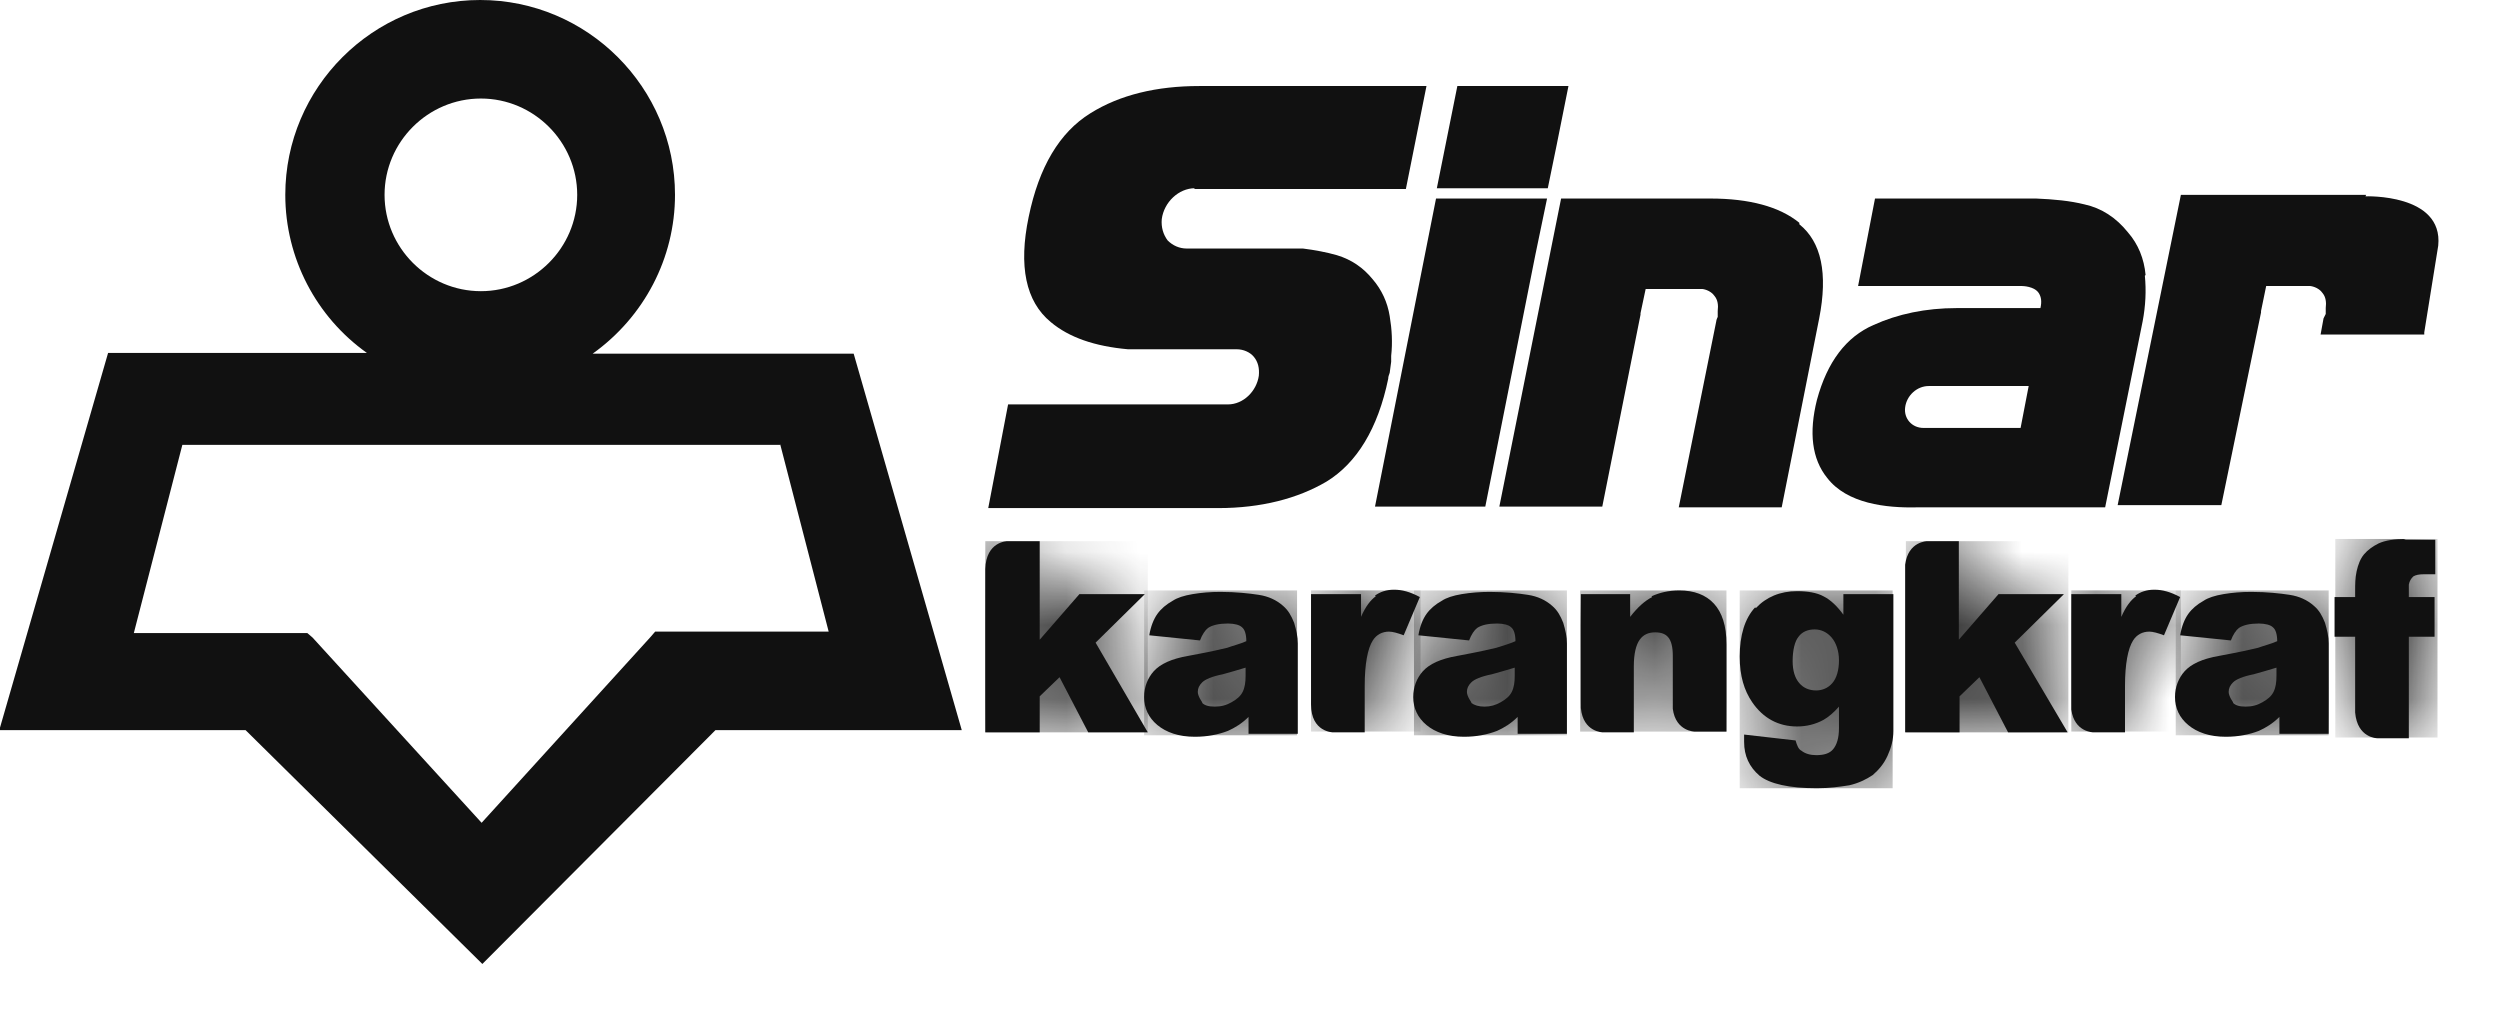
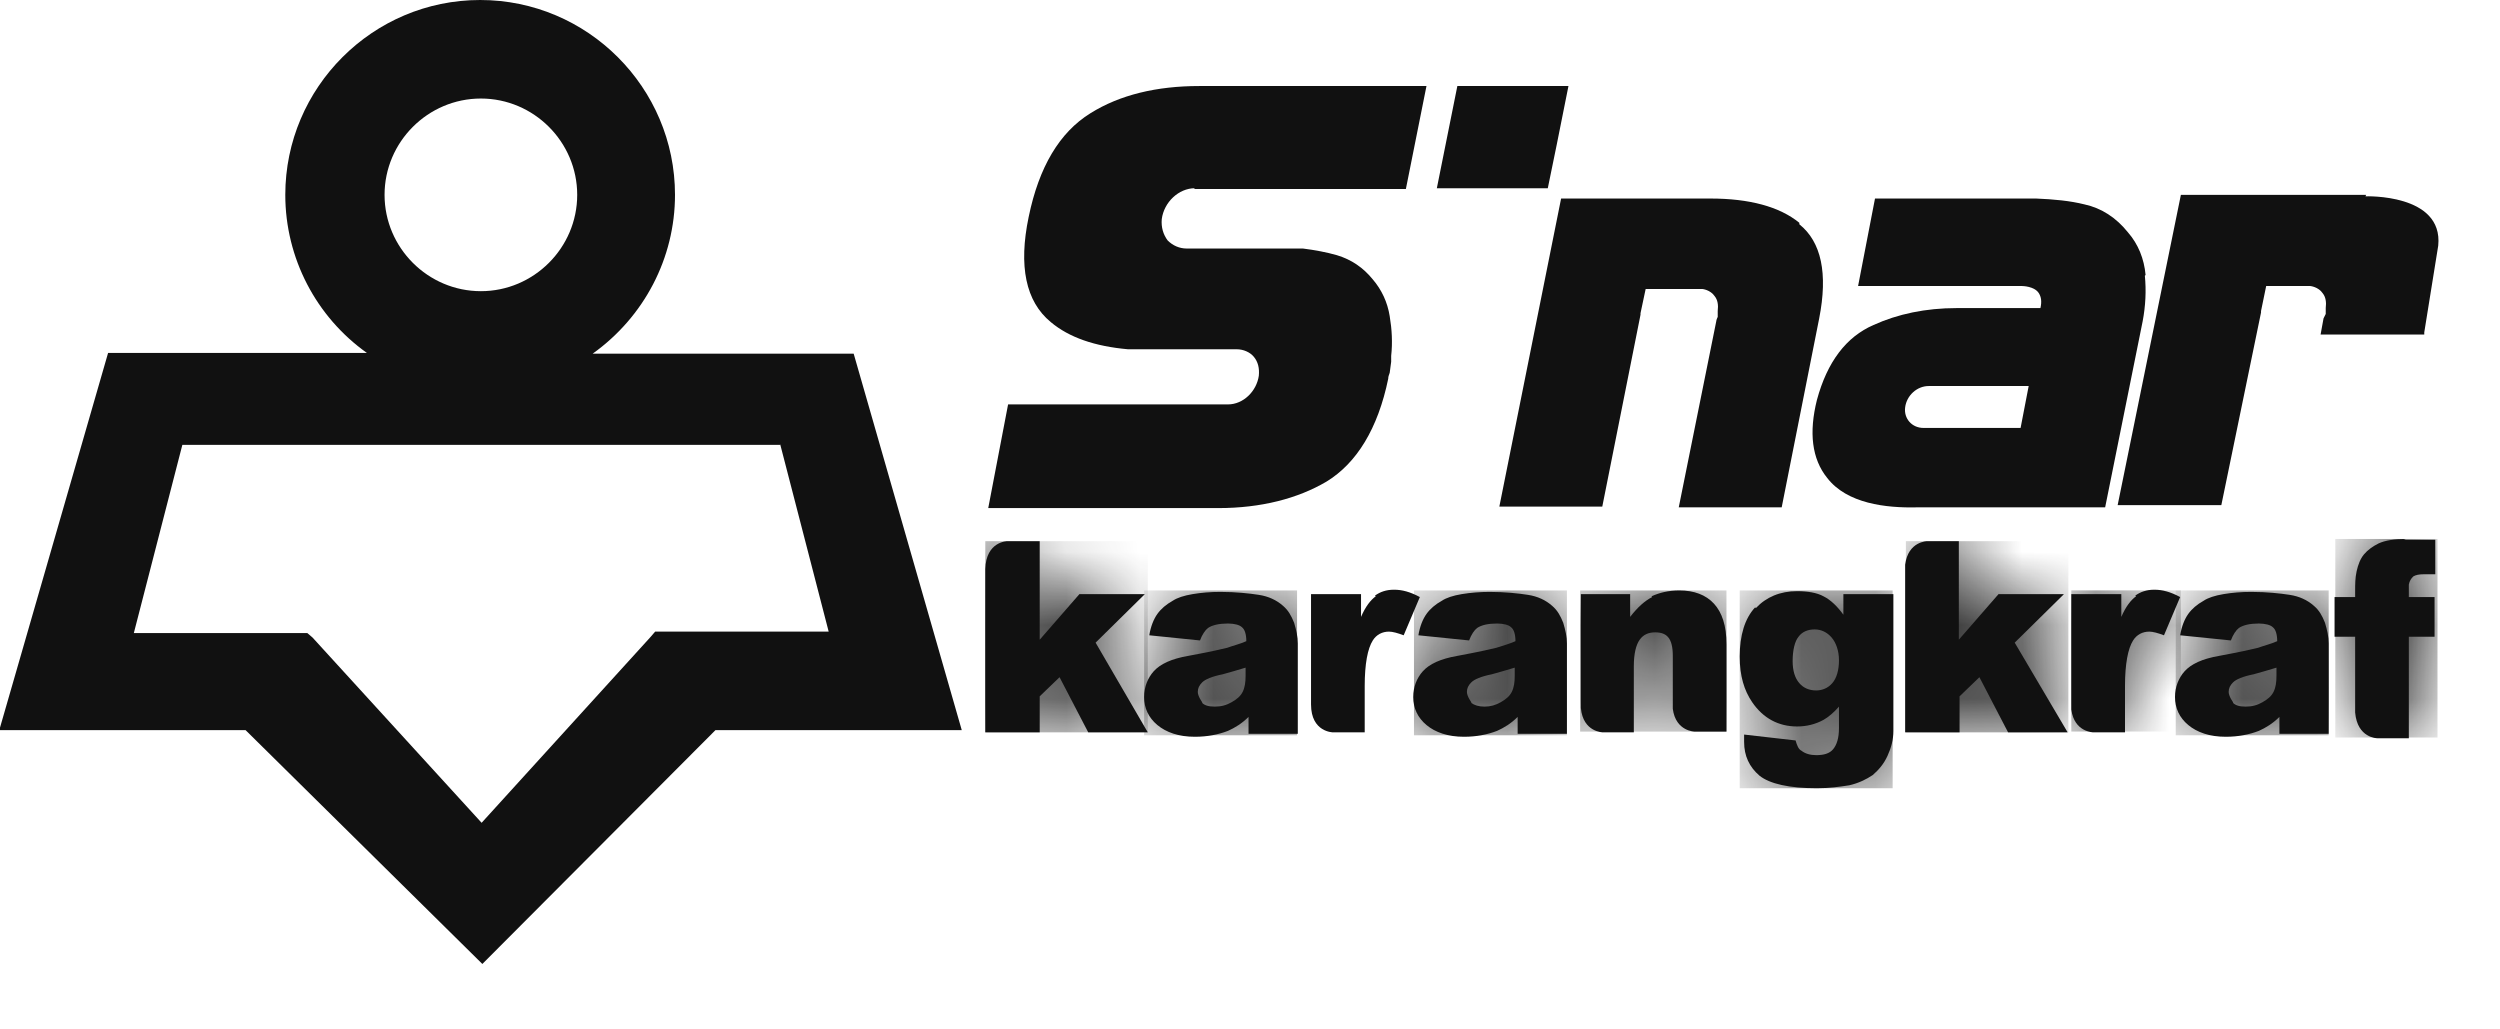
<svg xmlns="http://www.w3.org/2000/svg" viewBox="0 0 34 14" fill="none">
  <g clip-path="url(#clip0_977_15623)">
-     <path d="M19.53 2.7L18.7 6.89H20.2L20.88 3.47L21.04 2.7H19.53Z" fill="#111111" />
    <path d="M19.82 1.17L19.541 2.56H21.05L21.171 1.97L21.331 1.17H19.82Z" fill="#111111" />
    <path d="M24.471 3.03C24.201 2.81 23.791 2.7 23.261 2.7H21.231L20.391 6.89H21.791L22.311 4.28V4.26L22.381 3.93H23.151C23.151 3.93 23.261 3.94 23.321 4.03C23.361 4.08 23.371 4.15 23.361 4.23V4.31C23.361 4.31 23.341 4.35 23.341 4.37L22.831 6.9H24.231L24.741 4.33C24.861 3.72 24.771 3.29 24.471 3.05" fill="#111111" />
    <path d="M16.24 2.57H18.47C18.47 2.57 18.47 2.57 18.49 2.57H19.12L19.4 1.17H16.31C15.73 1.17 15.23 1.29 14.83 1.54C14.41 1.8 14.13 2.27 13.99 2.95C13.85 3.62 13.95 4.1 14.29 4.38C14.54 4.59 14.89 4.71 15.34 4.75H16.82C16.91 4.75 17 4.79 17.05 4.85C17.11 4.92 17.13 5.01 17.12 5.11C17.09 5.32 16.91 5.5 16.7 5.5H14.41C14.41 5.5 14.38 5.5 14.37 5.5H13.71L13.44 6.91H16.57C17.15 6.91 17.65 6.78 18.04 6.55C18.45 6.3 18.74 5.83 18.88 5.15C18.88 5.12 18.89 5.1 18.9 5.07L18.92 4.92C18.92 4.92 18.92 4.86 18.92 4.84C18.94 4.66 18.93 4.48 18.9 4.3C18.87 4.11 18.79 3.94 18.67 3.8C18.54 3.64 18.38 3.53 18.18 3.47C18.04 3.43 17.88 3.4 17.72 3.38H16.14C16.04 3.38 15.95 3.34 15.88 3.27C15.82 3.19 15.79 3.09 15.8 2.98C15.83 2.75 16.03 2.56 16.25 2.56" fill="#111111" />
    <path d="M29.18 3.74C29.16 3.52 29.08 3.32 28.94 3.16C28.78 2.96 28.58 2.83 28.35 2.78C28.15 2.73 27.93 2.71 27.69 2.7H25.5L25.27 3.89H27.5C27.5 3.89 27.67 3.89 27.73 3.99C27.76 4.04 27.77 4.1 27.75 4.19H26.61C26.19 4.19 25.81 4.27 25.48 4.42C25.11 4.58 24.85 4.92 24.71 5.44C24.6 5.88 24.64 6.24 24.85 6.5C25.12 6.85 25.65 6.91 26.07 6.9H26.09H26.11H28.63L29.14 4.37C29.18 4.16 29.19 3.95 29.17 3.75M27.47 5.82H26.16C26 5.82 25.89 5.69 25.91 5.54C25.93 5.38 26.07 5.25 26.23 5.25H27.59L27.48 5.82H27.47Z" fill="#111111" />
    <path d="M32.18 2.65H31.64C31.64 2.65 31.57 2.65 31.53 2.65H29.66L28.8 6.87H30.21L30.75 4.25V4.23L30.82 3.89H31.42C31.42 3.89 31.53 3.9 31.59 3.99C31.63 4.04 31.64 4.11 31.63 4.19V4.27C31.63 4.27 31.61 4.31 31.6 4.33L31.56 4.55H32.97V4.52L33.16 3.34C33.23 2.63 32.17 2.67 32.17 2.67" fill="#111111" />
    <path d="M16.35 9.55C16.35 9.55 16.29 9.47 16.29 9.41C16.29 9.36 16.31 9.32 16.35 9.28C16.39 9.24 16.48 9.2 16.63 9.17C16.74 9.14 16.84 9.11 16.94 9.08V9.19C16.94 9.28 16.93 9.35 16.9 9.41C16.87 9.47 16.82 9.51 16.75 9.55C16.68 9.59 16.61 9.61 16.52 9.61C16.43 9.61 16.38 9.59 16.35 9.56M16.22 8.08C16.1 8.1 16.01 8.13 15.95 8.17C15.86 8.22 15.79 8.28 15.74 8.35C15.69 8.42 15.65 8.52 15.63 8.64L16.32 8.71C16.35 8.63 16.39 8.57 16.43 8.54C16.49 8.5 16.58 8.48 16.7 8.48C16.79 8.48 16.86 8.5 16.89 8.53C16.93 8.56 16.95 8.63 16.95 8.72C16.86 8.76 16.77 8.78 16.69 8.81C16.61 8.83 16.43 8.87 16.16 8.92C15.93 8.96 15.78 9.03 15.69 9.13C15.61 9.22 15.56 9.34 15.56 9.48C15.56 9.63 15.62 9.76 15.74 9.86C15.86 9.96 16.03 10.02 16.25 10.02C16.42 10.02 16.57 9.99 16.7 9.94C16.79 9.9 16.89 9.84 16.98 9.75V9.98H17.65V8.75C17.65 8.66 17.63 8.57 17.6 8.47C17.56 8.37 17.52 8.3 17.45 8.24C17.36 8.16 17.25 8.11 17.12 8.09C16.99 8.07 16.81 8.05 16.6 8.05C16.46 8.05 16.34 8.06 16.22 8.08Z" fill="#111111" />
    <mask id="mask0_977_15623" style="mask-type:luminance" maskUnits="userSpaceOnUse" x="15" y="8" width="3" height="3">
      <path d="M16.35 9.55C16.35 9.55 16.29 9.47 16.29 9.41C16.29 9.36 16.31 9.32 16.35 9.28C16.39 9.24 16.48 9.2 16.63 9.17C16.74 9.14 16.84 9.11 16.94 9.08V9.19C16.94 9.28 16.93 9.35 16.9 9.41C16.87 9.47 16.82 9.51 16.75 9.55C16.68 9.59 16.61 9.61 16.52 9.61C16.43 9.61 16.38 9.59 16.35 9.56M16.22 8.08C16.1 8.1 16.01 8.13 15.95 8.17C15.86 8.22 15.79 8.28 15.74 8.35C15.69 8.42 15.65 8.52 15.63 8.64L16.32 8.71C16.35 8.63 16.39 8.57 16.43 8.54C16.49 8.5 16.58 8.48 16.7 8.48C16.79 8.48 16.86 8.5 16.89 8.53C16.93 8.56 16.95 8.63 16.95 8.72C16.86 8.76 16.77 8.78 16.69 8.81C16.61 8.83 16.43 8.87 16.16 8.92C15.93 8.96 15.78 9.03 15.69 9.13C15.61 9.22 15.56 9.34 15.56 9.48C15.56 9.63 15.62 9.76 15.74 9.86C15.86 9.96 16.03 10.02 16.25 10.02C16.42 10.02 16.57 9.99 16.7 9.94C16.79 9.9 16.89 9.84 16.98 9.75V9.98H17.65V8.75C17.65 8.66 17.63 8.57 17.6 8.47C17.56 8.37 17.52 8.3 17.45 8.24C17.36 8.16 17.25 8.11 17.12 8.09C16.99 8.07 16.81 8.05 16.6 8.05C16.46 8.05 16.34 8.06 16.22 8.08Z" fill="white" />
    </mask>
    <g mask="url(#mask0_977_15623)">
      <path d="M17.64 8.03H15.56V10H17.64V8.03Z" fill="#111111" />
    </g>
    <path d="M13.7 7.36C13.7 7.36 13.41 7.36 13.4 7.74V9.96H14.14V9.47L14.41 9.21L14.8 9.96H15.61L14.9 8.74L15.57 8.08H14.68L14.14 8.7V7.36H13.7Z" fill="#111111" />
    <mask id="mask1_977_15623" style="mask-type:luminance" maskUnits="userSpaceOnUse" x="13" y="7" width="3" height="3">
      <path d="M13.7 7.36C13.7 7.36 13.41 7.36 13.4 7.74V9.96H14.14V9.47L14.41 9.21L14.8 9.96H15.61L14.9 8.74L15.57 8.08H14.68L14.14 8.7V7.36H13.7Z" fill="white" />
    </mask>
    <g mask="url(#mask1_977_15623)">
      <path d="M15.61 7.36H13.4V9.96H15.61V7.36Z" fill="#111111" />
    </g>
    <path d="M18.71 8.11C18.64 8.16 18.57 8.25 18.51 8.39V8.08H17.83V9.58C17.83 9.96 18.13 9.96 18.13 9.96H18.56V9.33C18.56 9.03 18.6 8.82 18.67 8.71C18.72 8.63 18.8 8.59 18.89 8.59C18.94 8.59 19.01 8.61 19.09 8.64L19.31 8.12C19.18 8.05 19.07 8.02 18.96 8.02C18.85 8.02 18.77 8.05 18.7 8.1" fill="#111111" />
    <mask id="mask2_977_15623" style="mask-type:luminance" maskUnits="userSpaceOnUse" x="17" y="8" width="3" height="2">
      <path d="M18.71 8.11C18.64 8.16 18.57 8.25 18.51 8.39V8.08H17.83V9.58C17.83 9.96 18.13 9.96 18.13 9.96H18.56V9.33C18.56 9.03 18.6 8.82 18.67 8.71C18.72 8.63 18.8 8.59 18.89 8.59C18.94 8.59 19.01 8.61 19.09 8.64L19.31 8.12C19.18 8.05 19.07 8.02 18.96 8.02C18.85 8.02 18.77 8.05 18.7 8.1" fill="white" />
    </mask>
    <g mask="url(#mask2_977_15623)">
-       <path d="M19.32 8.029H17.83V9.949H19.32V8.029Z" fill="#111111" />
-     </g>
+       </g>
    <path d="M22.47 8.12C22.37 8.17 22.27 8.26 22.17 8.39V8.08H21.5V9.63C21.53 9.96 21.8 9.96 21.8 9.96H22.22V9.06C22.22 8.89 22.25 8.77 22.3 8.7C22.35 8.63 22.42 8.6 22.51 8.6C22.59 8.6 22.65 8.62 22.69 8.67C22.73 8.72 22.75 8.8 22.75 8.92V9.64C22.79 9.95 23.05 9.95 23.05 9.95H23.48V8.76C23.48 8.51 23.42 8.33 23.31 8.21C23.2 8.09 23.04 8.03 22.84 8.03C22.69 8.03 22.57 8.06 22.46 8.11" fill="#111111" />
    <mask id="mask3_977_15623" style="mask-type:luminance" maskUnits="userSpaceOnUse" x="21" y="8" width="3" height="2">
      <path d="M22.47 8.12C22.37 8.17 22.27 8.26 22.17 8.39V8.08H21.5V9.63C21.53 9.96 21.8 9.96 21.8 9.96H22.22V9.06C22.22 8.89 22.25 8.77 22.3 8.7C22.35 8.63 22.42 8.6 22.51 8.6C22.59 8.6 22.65 8.62 22.69 8.67C22.73 8.72 22.75 8.8 22.75 8.92V9.64C22.79 9.95 23.05 9.95 23.05 9.95H23.48V8.76C23.48 8.51 23.42 8.33 23.31 8.21C23.2 8.09 23.04 8.03 22.84 8.03C22.69 8.03 22.57 8.06 22.46 8.11" fill="white" />
    </mask>
    <g mask="url(#mask3_977_15623)">
      <path d="M23.48 8.03H21.49V9.95H23.48V8.03Z" fill="#111111" />
    </g>
    <path d="M24.47 9.29C24.41 9.22 24.38 9.12 24.38 8.99C24.38 8.84 24.41 8.72 24.46 8.66C24.51 8.59 24.59 8.56 24.68 8.56C24.77 8.56 24.85 8.6 24.91 8.67C24.97 8.74 25.01 8.85 25.01 8.98C25.01 9.11 24.98 9.22 24.92 9.29C24.86 9.36 24.78 9.39 24.7 9.39C24.61 9.39 24.53 9.36 24.47 9.29ZM23.87 8.26C23.73 8.41 23.66 8.64 23.66 8.93C23.66 9.19 23.72 9.39 23.83 9.55C23.98 9.77 24.19 9.88 24.44 9.88C24.57 9.88 24.69 9.85 24.8 9.79C24.87 9.75 24.94 9.69 25.01 9.61V9.9C25.01 10.04 24.98 10.13 24.93 10.19C24.88 10.25 24.8 10.27 24.7 10.27C24.62 10.27 24.55 10.25 24.5 10.21C24.46 10.19 24.44 10.14 24.42 10.07L23.72 9.99C23.72 9.99 23.72 10.06 23.72 10.09C23.72 10.28 23.79 10.43 23.93 10.55C24.07 10.66 24.33 10.72 24.71 10.72C24.88 10.72 25.02 10.7 25.15 10.68C25.28 10.65 25.38 10.6 25.47 10.54C25.55 10.47 25.62 10.39 25.67 10.28C25.72 10.17 25.75 10.06 25.75 9.94V9.86V8.08H25.07V8.36C24.99 8.25 24.9 8.16 24.8 8.11C24.71 8.06 24.58 8.04 24.44 8.04C24.21 8.04 24.02 8.12 23.88 8.27" fill="#111111" />
    <mask id="mask4_977_15623" style="mask-type:luminance" maskUnits="userSpaceOnUse" x="23" y="8" width="3" height="3">
      <path d="M24.47 9.29C24.41 9.22 24.38 9.12 24.38 8.99C24.38 8.84 24.41 8.72 24.46 8.66C24.51 8.59 24.59 8.56 24.68 8.56C24.77 8.56 24.85 8.6 24.91 8.67C24.97 8.74 25.01 8.85 25.01 8.98C25.01 9.11 24.98 9.22 24.92 9.29C24.86 9.36 24.78 9.39 24.7 9.39C24.61 9.39 24.53 9.36 24.47 9.29ZM23.87 8.26C23.73 8.41 23.66 8.64 23.66 8.93C23.66 9.19 23.72 9.39 23.83 9.55C23.98 9.77 24.19 9.88 24.44 9.88C24.57 9.88 24.69 9.85 24.8 9.79C24.87 9.75 24.94 9.69 25.01 9.61V9.9C25.01 10.04 24.98 10.13 24.93 10.19C24.88 10.25 24.8 10.27 24.7 10.27C24.62 10.27 24.55 10.25 24.5 10.21C24.46 10.19 24.44 10.14 24.42 10.07L23.72 9.99C23.72 9.99 23.72 10.06 23.72 10.09C23.72 10.28 23.79 10.43 23.93 10.55C24.07 10.66 24.33 10.72 24.71 10.72C24.88 10.72 25.02 10.7 25.15 10.68C25.28 10.65 25.38 10.6 25.47 10.54C25.55 10.47 25.62 10.39 25.67 10.28C25.72 10.17 25.75 10.06 25.75 9.94V9.86V8.08H25.07V8.36C24.99 8.25 24.9 8.16 24.8 8.11C24.71 8.06 24.58 8.04 24.44 8.04C24.21 8.04 24.02 8.12 23.88 8.27" fill="white" />
    </mask>
    <g mask="url(#mask4_977_15623)">
      <path d="M25.74 8.03H23.66V10.72H25.74V8.03Z" fill="#111111" />
    </g>
    <path d="M26.21 7.36C26.21 7.36 25.95 7.36 25.91 7.68V9.96H26.65V9.47L26.92 9.21L27.31 9.96H28.12L27.4 8.74L28.07 8.08H27.18L26.64 8.7V7.36H26.2H26.21Z" fill="#111111" />
    <mask id="mask5_977_15623" style="mask-type:luminance" maskUnits="userSpaceOnUse" x="25" y="7" width="4" height="3">
      <path d="M26.21 7.36C26.21 7.36 25.95 7.36 25.91 7.68V9.96H26.65V9.47L26.92 9.21L27.31 9.96H28.12L27.4 8.74L28.07 8.08H27.18L26.64 8.7V7.36H26.2H26.21Z" fill="white" />
    </mask>
    <g mask="url(#mask5_977_15623)">
      <path d="M28.13 7.36H25.92V9.96H28.13V7.36Z" fill="#111111" />
    </g>
    <path d="M29.05 8.11C28.98 8.16 28.91 8.25 28.85 8.39V8.08H28.17V9.65C28.21 9.96 28.47 9.96 28.47 9.96H28.9V9.33C28.9 9.03 28.94 8.82 29.01 8.71C29.06 8.63 29.14 8.59 29.23 8.59C29.28 8.59 29.35 8.61 29.43 8.64L29.65 8.12C29.52 8.05 29.41 8.02 29.3 8.02C29.19 8.02 29.11 8.05 29.04 8.1" fill="#111111" />
    <mask id="mask6_977_15623" style="mask-type:luminance" maskUnits="userSpaceOnUse" x="28" y="8" width="2" height="2">
      <path d="M29.05 8.11C28.98 8.16 28.91 8.25 28.85 8.39V8.08H28.17V9.65C28.21 9.96 28.47 9.96 28.47 9.96H28.9V9.33C28.9 9.03 28.94 8.82 29.01 8.71C29.06 8.63 29.14 8.59 29.23 8.59C29.28 8.59 29.35 8.61 29.43 8.64L29.65 8.12C29.52 8.05 29.41 8.02 29.3 8.02C29.19 8.02 29.11 8.05 29.04 8.1" fill="white" />
    </mask>
    <g mask="url(#mask6_977_15623)">
      <path d="M29.66 8.029H28.17V9.949H29.66V8.029Z" fill="#111111" />
    </g>
    <path d="M30.37 9.55C30.37 9.55 30.31 9.47 30.31 9.41C30.31 9.36 30.33 9.32 30.37 9.28C30.41 9.24 30.5 9.2 30.65 9.17C30.76 9.14 30.86 9.11 30.96 9.08V9.19C30.96 9.28 30.95 9.35 30.92 9.41C30.89 9.47 30.84 9.51 30.77 9.55C30.7 9.59 30.63 9.61 30.54 9.61C30.45 9.61 30.4 9.59 30.37 9.56M30.24 8.08C30.12 8.1 30.03 8.13 29.97 8.17C29.88 8.22 29.81 8.28 29.76 8.35C29.71 8.42 29.67 8.52 29.65 8.64L30.34 8.71C30.37 8.63 30.41 8.57 30.45 8.54C30.51 8.5 30.6 8.48 30.72 8.48C30.81 8.48 30.88 8.5 30.91 8.53C30.95 8.56 30.97 8.63 30.97 8.72C30.88 8.76 30.79 8.78 30.71 8.81C30.63 8.83 30.45 8.87 30.18 8.92C29.95 8.96 29.8 9.03 29.71 9.13C29.63 9.22 29.58 9.34 29.58 9.48C29.58 9.63 29.64 9.76 29.76 9.86C29.88 9.96 30.05 10.02 30.27 10.02C30.44 10.02 30.59 9.99 30.72 9.94C30.81 9.9 30.91 9.84 31 9.75V9.98H31.67V8.75C31.67 8.66 31.65 8.57 31.62 8.47C31.58 8.37 31.54 8.3 31.47 8.24C31.38 8.16 31.27 8.11 31.14 8.09C31.01 8.07 30.83 8.05 30.62 8.05C30.48 8.05 30.36 8.06 30.24 8.08Z" fill="#111111" />
    <mask id="mask7_977_15623" style="mask-type:luminance" maskUnits="userSpaceOnUse" x="29" y="8" width="3" height="3">
      <path d="M30.37 9.55C30.37 9.55 30.31 9.47 30.31 9.41C30.31 9.36 30.33 9.32 30.37 9.28C30.41 9.24 30.5 9.2 30.65 9.17C30.76 9.14 30.86 9.11 30.96 9.08V9.19C30.96 9.28 30.95 9.35 30.92 9.41C30.89 9.47 30.84 9.51 30.77 9.55C30.7 9.59 30.63 9.61 30.54 9.61C30.45 9.61 30.4 9.59 30.37 9.56M30.24 8.08C30.12 8.1 30.03 8.13 29.97 8.17C29.88 8.22 29.81 8.28 29.76 8.35C29.71 8.42 29.67 8.52 29.65 8.64L30.34 8.71C30.37 8.63 30.41 8.57 30.45 8.54C30.51 8.5 30.6 8.48 30.72 8.48C30.81 8.48 30.88 8.5 30.91 8.53C30.95 8.56 30.97 8.63 30.97 8.72C30.88 8.76 30.79 8.78 30.71 8.81C30.63 8.83 30.45 8.87 30.18 8.92C29.95 8.96 29.8 9.03 29.71 9.13C29.63 9.22 29.58 9.34 29.58 9.48C29.58 9.63 29.64 9.76 29.76 9.86C29.88 9.96 30.05 10.02 30.27 10.02C30.44 10.02 30.59 9.99 30.72 9.94C30.81 9.9 30.91 9.84 31 9.75V9.98H31.67V8.75C31.67 8.66 31.65 8.57 31.62 8.47C31.58 8.37 31.54 8.3 31.47 8.24C31.38 8.16 31.27 8.11 31.14 8.09C31.01 8.07 30.83 8.05 30.62 8.05C30.48 8.05 30.36 8.06 30.24 8.08Z" fill="white" />
    </mask>
    <g mask="url(#mask7_977_15623)">
      <path d="M31.67 8.03H29.59V10H31.67V8.03Z" fill="#111111" />
    </g>
    <path d="M20.01 9.55C20.01 9.55 19.95 9.47 19.95 9.41C19.95 9.36 19.97 9.32 20.01 9.28C20.05 9.24 20.14 9.2 20.29 9.17C20.4 9.14 20.5 9.11 20.6 9.08V9.19C20.6 9.28 20.59 9.35 20.56 9.41C20.53 9.47 20.48 9.51 20.41 9.55C20.34 9.59 20.27 9.61 20.19 9.61C20.11 9.61 20.05 9.59 20.01 9.56M19.88 8.08C19.76 8.1 19.67 8.13 19.61 8.17C19.52 8.22 19.45 8.28 19.4 8.35C19.35 8.42 19.31 8.52 19.29 8.64L19.98 8.71C20.01 8.63 20.05 8.57 20.09 8.54C20.15 8.5 20.24 8.48 20.36 8.48C20.45 8.48 20.52 8.5 20.55 8.53C20.59 8.56 20.61 8.63 20.61 8.72C20.52 8.76 20.44 8.78 20.35 8.81C20.27 8.83 20.09 8.87 19.82 8.92C19.59 8.96 19.44 9.03 19.35 9.13C19.27 9.22 19.22 9.34 19.22 9.48C19.22 9.63 19.28 9.76 19.4 9.86C19.52 9.96 19.69 10.02 19.91 10.02C20.08 10.02 20.23 9.99 20.36 9.94C20.45 9.9 20.55 9.84 20.64 9.75V9.98H21.31V8.75C21.31 8.66 21.29 8.57 21.26 8.47C21.22 8.37 21.18 8.3 21.11 8.24C21.02 8.16 20.91 8.11 20.78 8.09C20.65 8.07 20.47 8.05 20.26 8.05C20.13 8.05 20 8.06 19.88 8.08Z" fill="#111111" />
    <mask id="mask8_977_15623" style="mask-type:luminance" maskUnits="userSpaceOnUse" x="19" y="8" width="3" height="3">
      <path d="M20.01 9.55C20.01 9.55 19.95 9.47 19.95 9.41C19.95 9.36 19.97 9.32 20.01 9.28C20.05 9.24 20.14 9.2 20.29 9.17C20.4 9.14 20.5 9.11 20.6 9.08V9.19C20.6 9.28 20.59 9.35 20.56 9.41C20.53 9.47 20.48 9.51 20.41 9.55C20.34 9.59 20.27 9.61 20.19 9.61C20.11 9.61 20.05 9.59 20.01 9.56M19.88 8.08C19.76 8.1 19.67 8.13 19.61 8.17C19.52 8.22 19.45 8.28 19.4 8.35C19.35 8.42 19.31 8.52 19.29 8.64L19.98 8.71C20.01 8.63 20.05 8.57 20.09 8.54C20.15 8.5 20.24 8.48 20.36 8.48C20.45 8.48 20.52 8.5 20.55 8.53C20.59 8.56 20.61 8.63 20.61 8.72C20.52 8.76 20.44 8.78 20.35 8.81C20.27 8.83 20.09 8.87 19.82 8.92C19.59 8.96 19.44 9.03 19.35 9.13C19.27 9.22 19.22 9.34 19.22 9.48C19.22 9.63 19.28 9.76 19.4 9.86C19.52 9.96 19.69 10.02 19.91 10.02C20.08 10.02 20.23 9.99 20.36 9.94C20.45 9.9 20.55 9.84 20.64 9.75V9.98H21.31V8.75C21.31 8.66 21.29 8.57 21.26 8.47C21.22 8.37 21.18 8.3 21.11 8.24C21.02 8.16 20.91 8.11 20.78 8.09C20.65 8.07 20.47 8.05 20.26 8.05C20.13 8.05 20 8.06 19.88 8.08Z" fill="white" />
    </mask>
    <g mask="url(#mask8_977_15623)">
      <path d="M21.31 8.03H19.23V10H21.31V8.03Z" fill="#111111" />
    </g>
    <path d="M32.72 7.33C32.56 7.33 32.44 7.35 32.35 7.39C32.27 7.43 32.2 7.48 32.15 7.54C32.1 7.6 32.07 7.68 32.05 7.77C32.03 7.86 32.03 7.95 32.03 8.03V8.12H31.75V8.66H32.03V9.69C32.06 10.04 32.33 10.04 32.33 10.04H32.76V8.66H33.11V8.12H32.76C32.76 8.03 32.76 7.98 32.76 7.95C32.77 7.9 32.79 7.87 32.82 7.84C32.85 7.82 32.9 7.81 32.96 7.81H33.12V7.34H32.69L32.72 7.33Z" fill="#111111" />
    <mask id="mask9_977_15623" style="mask-type:luminance" maskUnits="userSpaceOnUse" x="31" y="7" width="3" height="4">
      <path d="M32.72 7.33C32.56 7.33 32.44 7.35 32.35 7.39C32.27 7.43 32.2 7.48 32.15 7.54C32.1 7.6 32.07 7.68 32.05 7.77C32.03 7.86 32.03 7.95 32.03 8.03V8.12H31.75V8.66H32.03V9.69C32.06 10.04 32.33 10.04 32.33 10.04H32.76V8.66H33.11V8.12H32.76C32.76 8.03 32.76 7.98 32.76 7.95C32.77 7.9 32.79 7.87 32.82 7.84C32.85 7.82 32.9 7.81 32.96 7.81H33.12V7.34H32.69L32.72 7.33Z" fill="white" />
    </mask>
    <g mask="url(#mask9_977_15623)">
      <path d="M33.15 7.33H31.76V10.03H33.15V7.33Z" fill="#111111" />
    </g>
    <path d="M11.61 4.81H8.06C8.76 4.31 9.18 3.51 9.18 2.65C9.18 1.19 7.99 0 6.53 0C5.07 0 3.88 1.19 3.88 2.65C3.88 3.51 4.3 4.31 4.99 4.8H1.64H1.58H1.47L-0.01 9.93H1.83H3.34L6.56 13.11L9.73 9.93H13.08L11.61 4.81ZM6.54 1.34C7.26 1.34 7.85 1.93 7.85 2.65C7.85 3.37 7.26 3.96 6.54 3.96C5.82 3.96 5.23 3.37 5.23 2.65C5.23 1.93 5.82 1.34 6.54 1.34ZM10.61 6.04L11.27 8.59H8.91L8.85 8.66L6.55 11.19L4.25 8.67L4.18 8.61H1.82L2.48 6.05H10.61V6.04Z" fill="#111111" />
  </g>
  <defs>
    <clipPath id="clip0_977_15623">
      <rect width="33.17" height="13.11" fill="white" />
    </clipPath>
  </defs>
</svg>